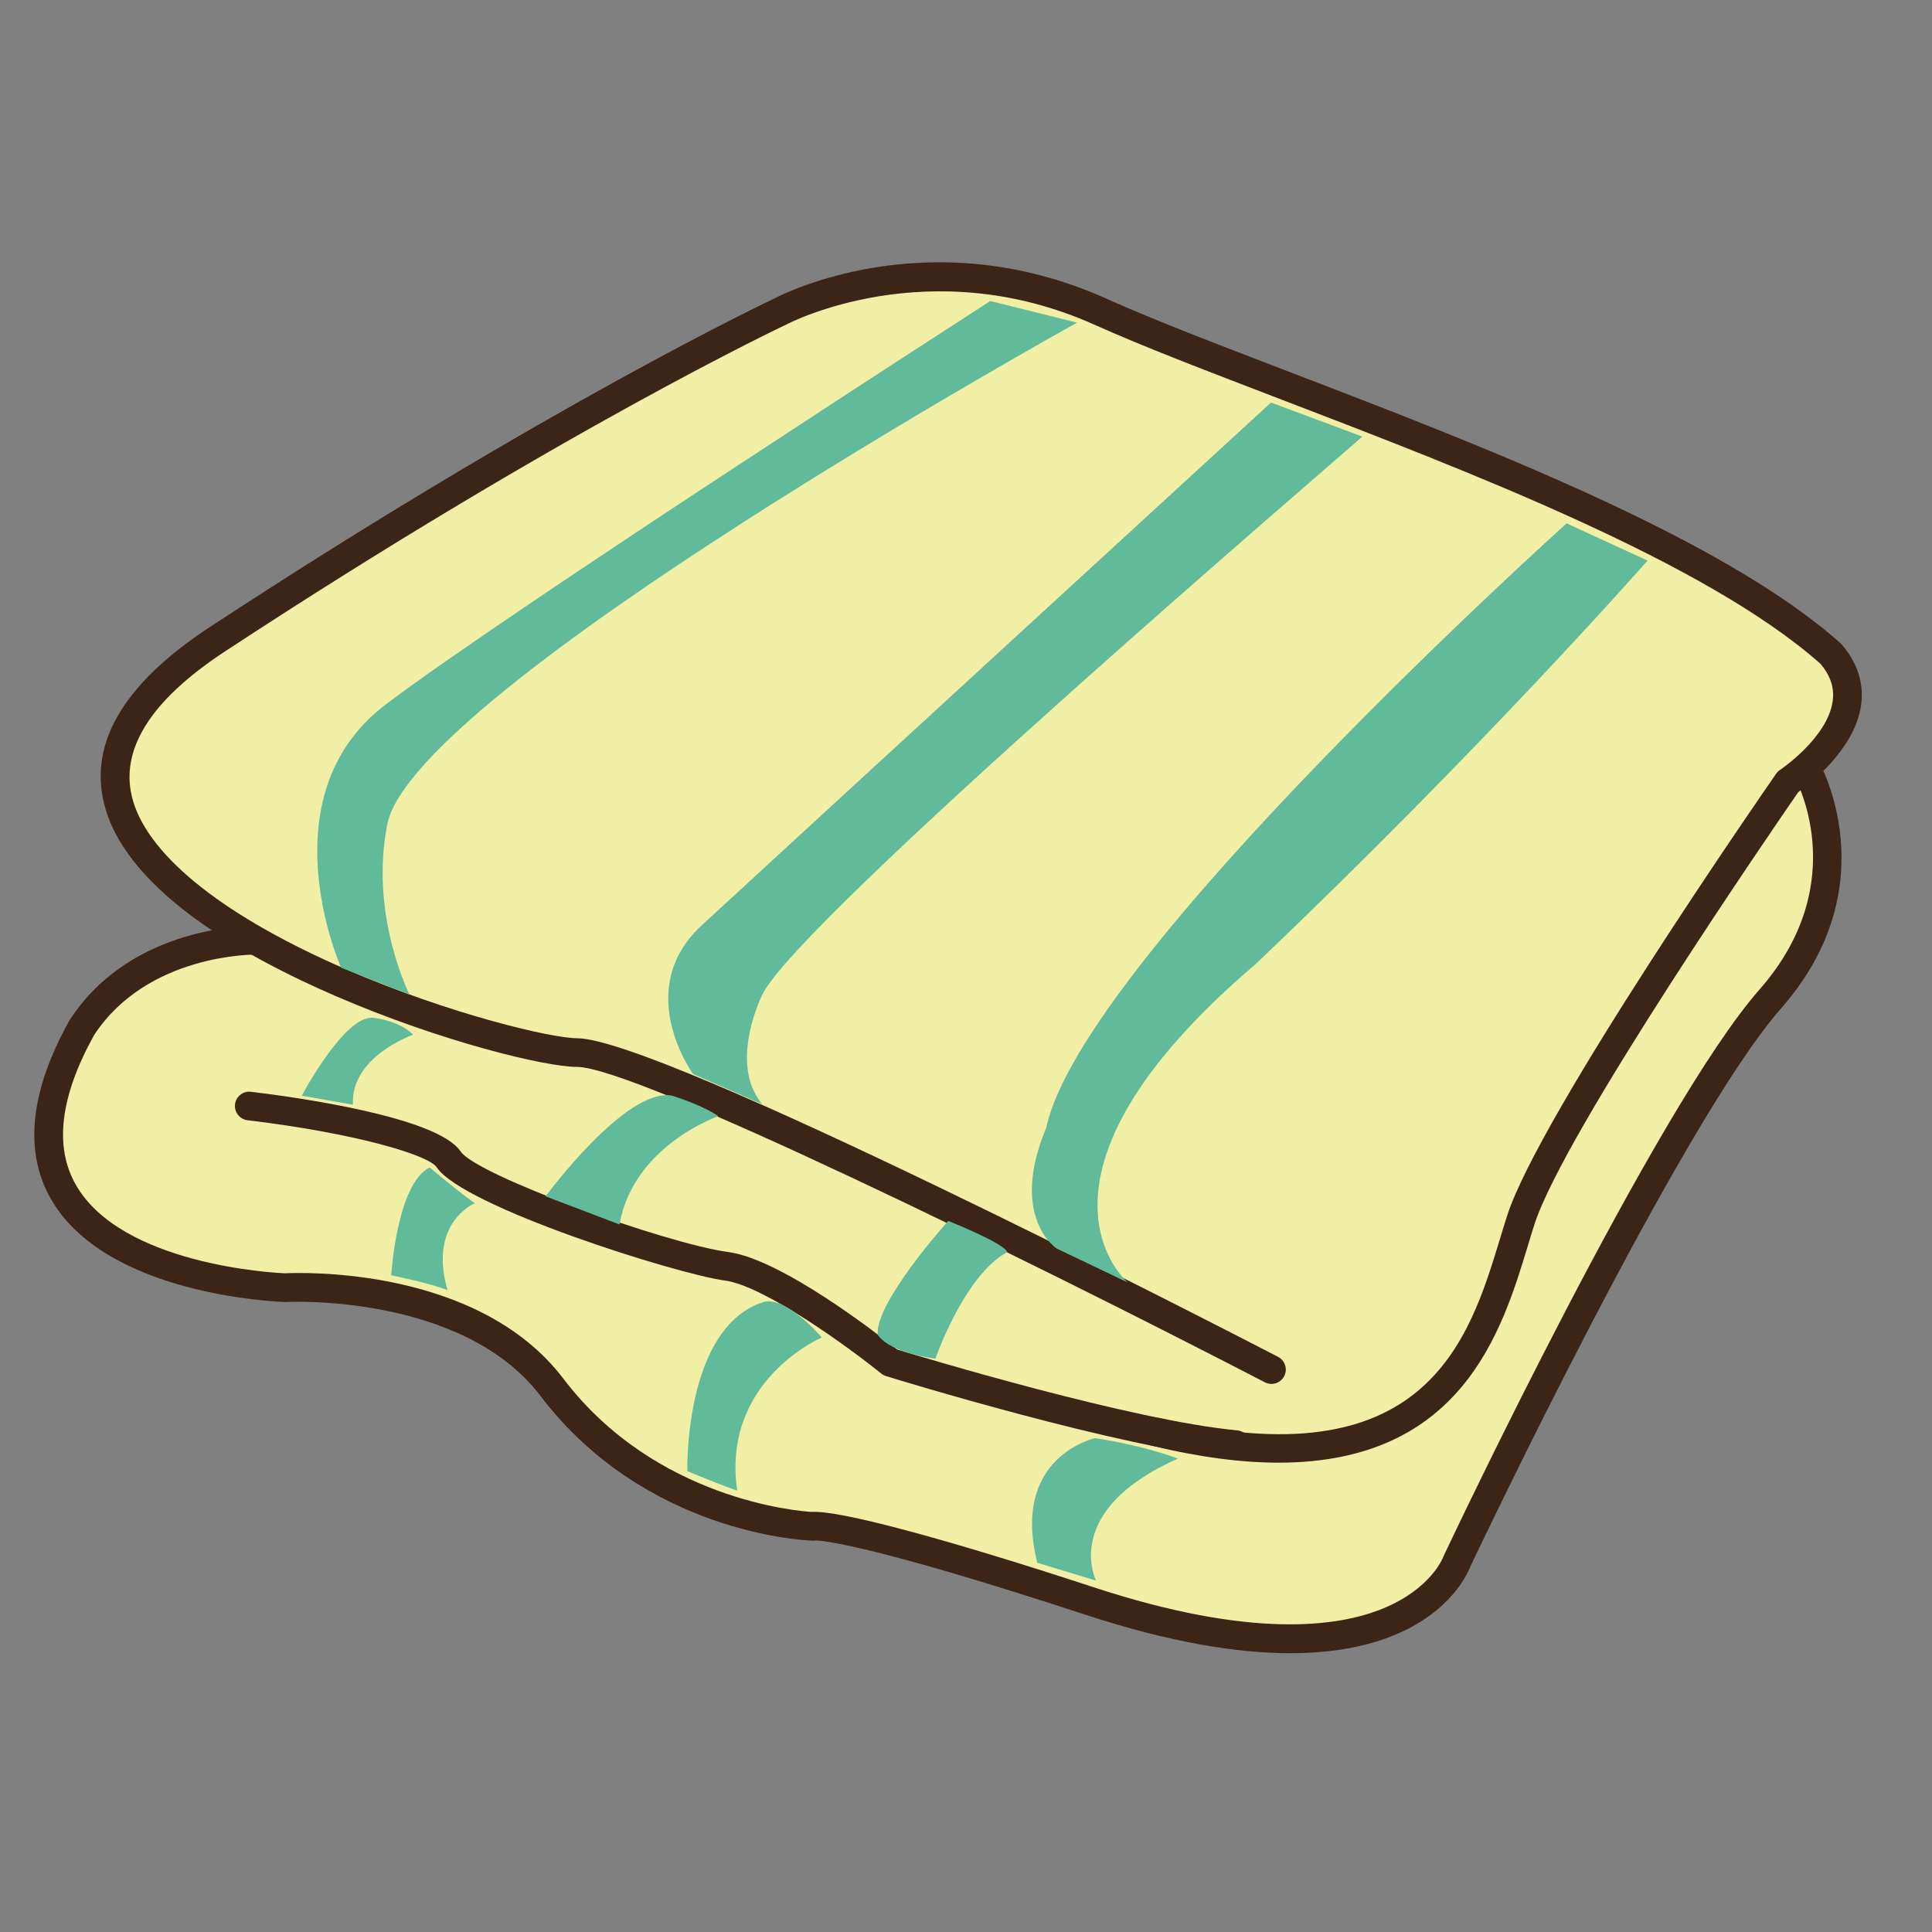
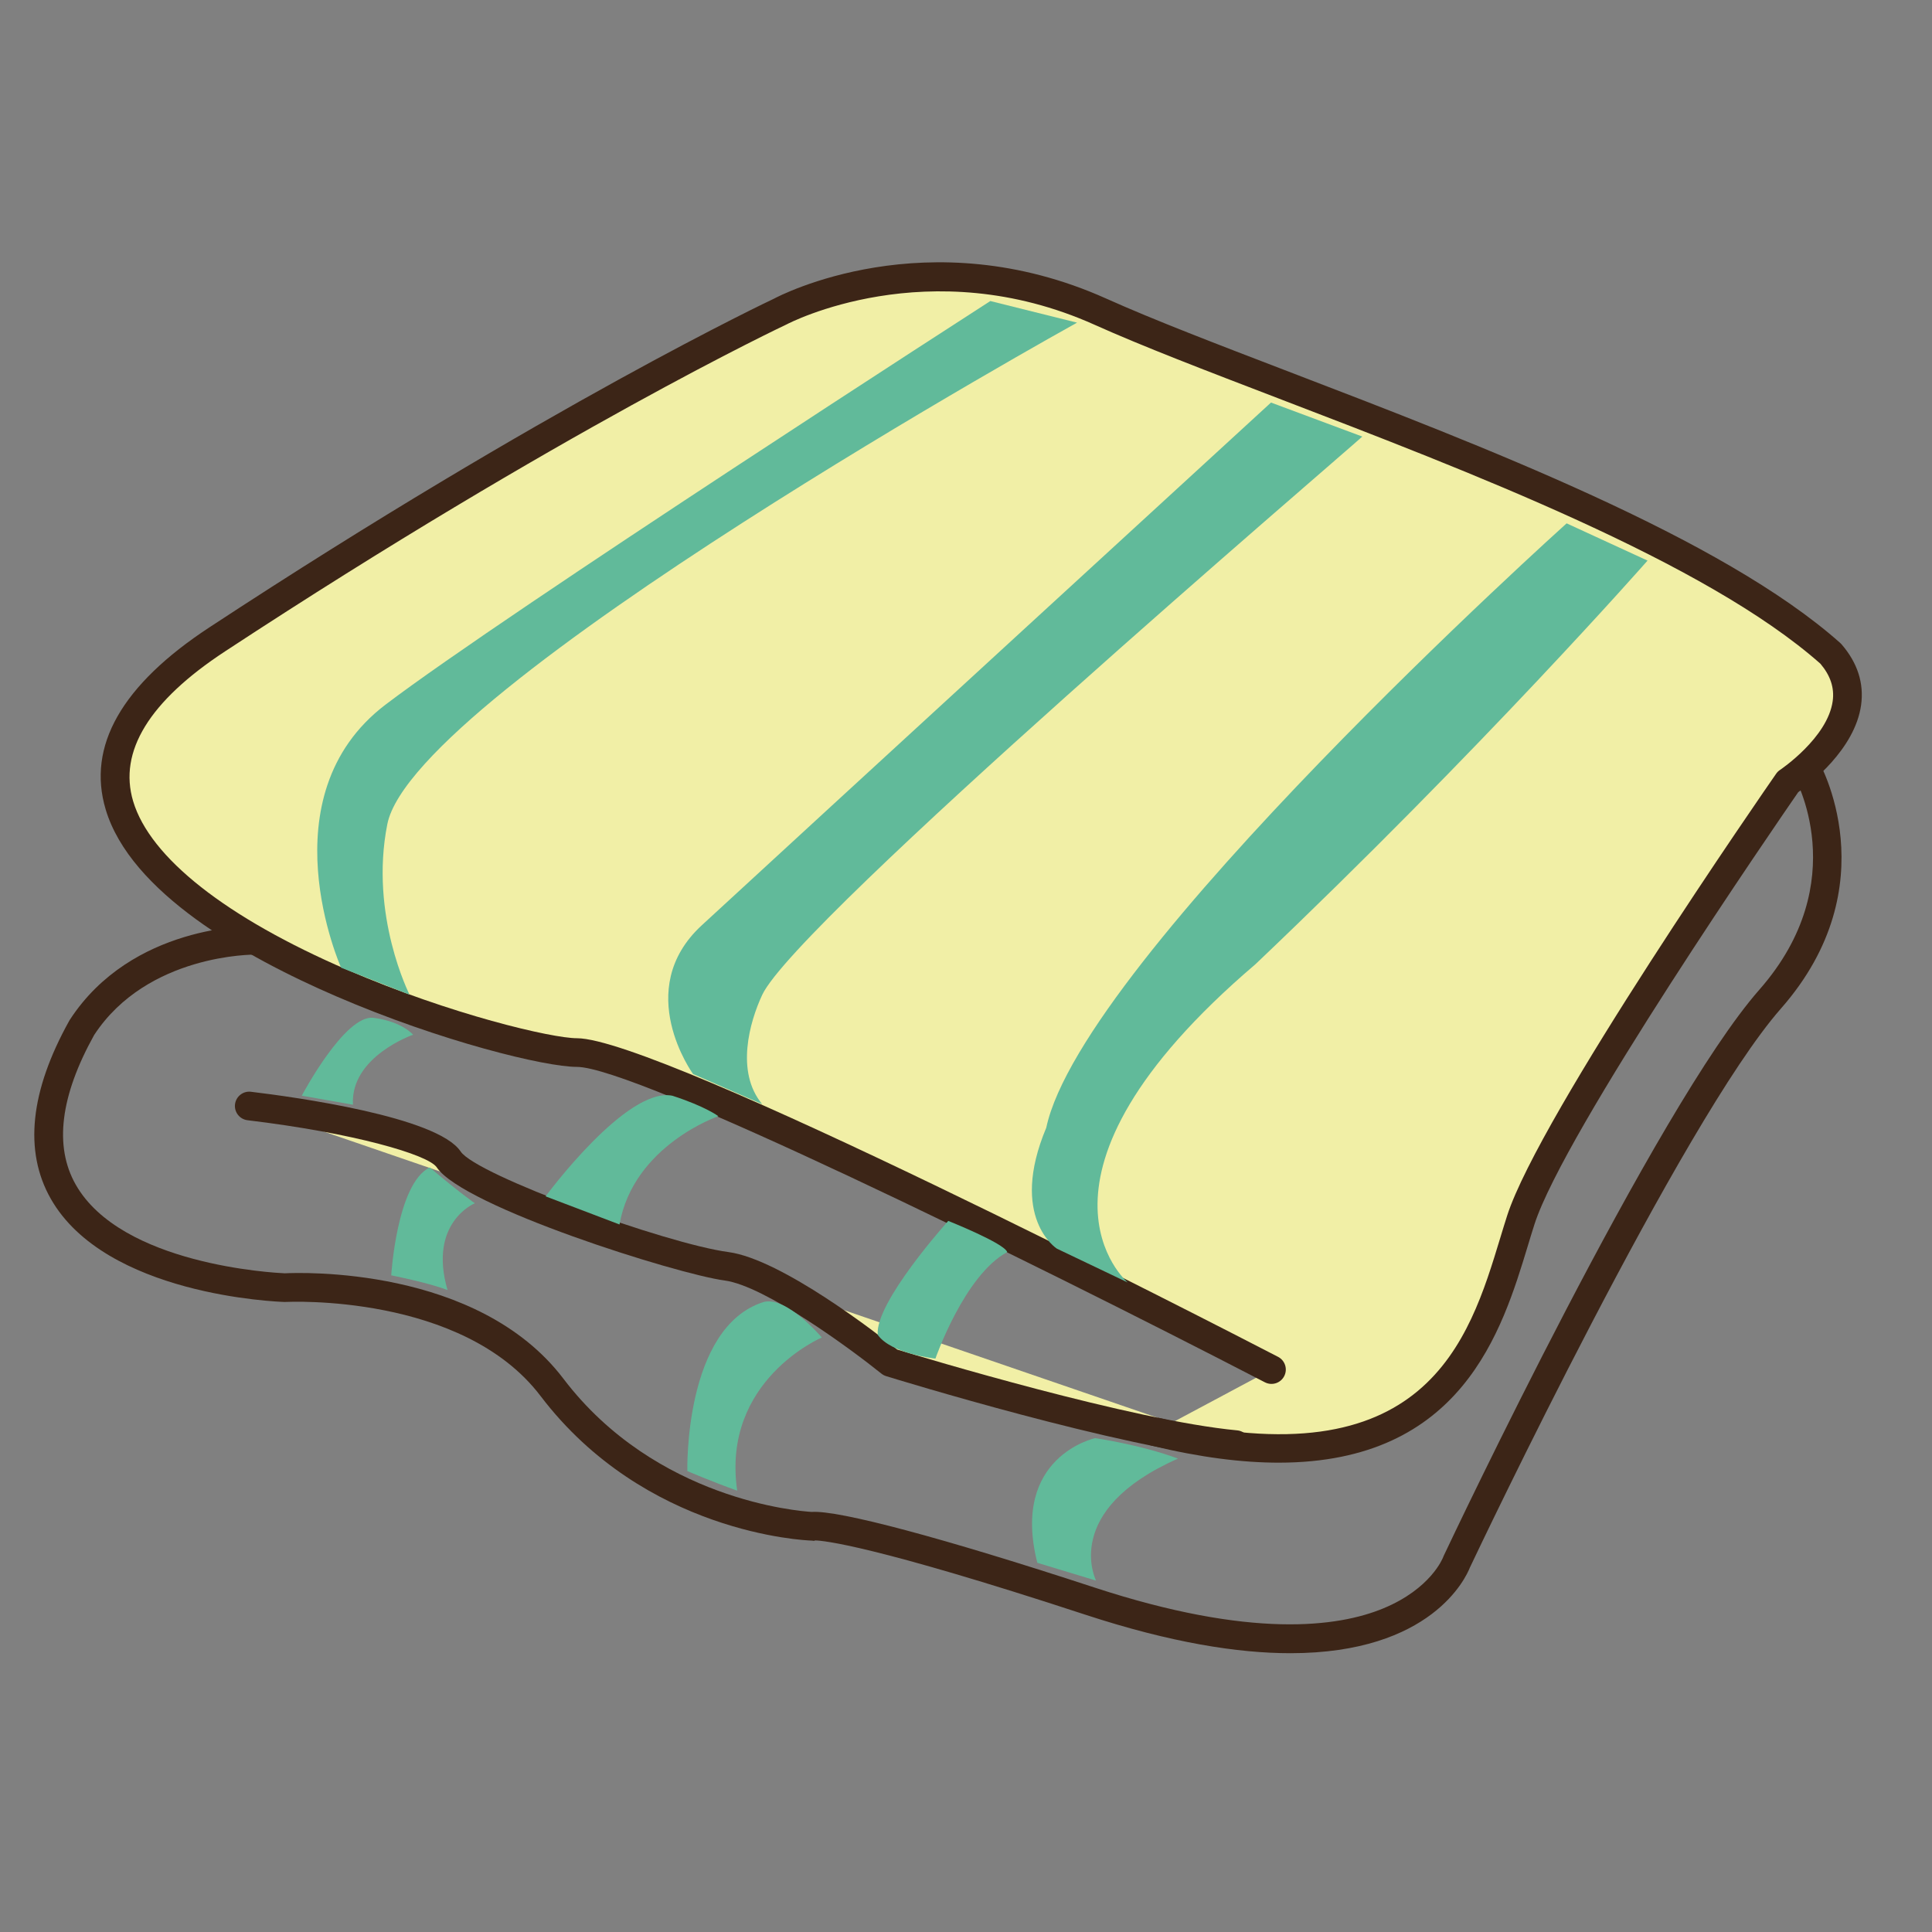
<svg xmlns="http://www.w3.org/2000/svg" version="1.1" id="Layer_1" x="0px" y="0px" width="500px" height="500px" viewBox="0 0 500 500" enable-background="new 0 0 500 500" xml:space="preserve">
  <rect x="0" y="0" width="500" height="500" fill="#808080" stroke="none" />
  <g id="Layer_1_copy_5">
    <g>
      <g>
-         <path fill="#F1EFA6" d="M467.35,198.689c0,0,17.489,29.467-9.243,59.889c-26.73,30.419-81.116,145.643-81.116,145.643     s-13.129,36.956-94.946,10.137C217.129,393.079,210.146,395,210.146,395s-41.02-1.382-67.289-35.949     c-21.724-28.58-69.133-25.809-69.133-25.809s-88.49-2.768-52.542-67.293c15.087-23.192,44.911-22.597,44.911-22.597" />
-       </g>
+         </g>
      <g>
        <path fill="#3C2517" d="M333.978,427.848c-13.558,0.003-30.91-2.694-53.085-9.963c-55.187-18.092-67.929-19.186-69.926-19.221     c-0.398,0.201-0.354,0.066-0.945,0.043c-1.743-0.057-43.093-1.854-70.119-37.414c-20.252-26.646-65.508-24.365-65.965-24.352     c-0.11,0.006-0.224,0.015-0.331,0.006c-1.884-0.059-46.309-1.73-60.482-26.738c-6.977-12.309-5.354-27.807,4.815-46.066     c0.041-0.072,0.087-0.145,0.131-0.219c16.032-24.638,46.782-24.323,48.095-24.279c2.049,0.039,3.676,1.735,3.634,3.78     c-0.038,2.048-1.675,3.707-3.779,3.634c-0.288-0.014-27.889-0.222-41.66,20.807c-8.77,15.793-10.38,28.81-4.78,38.685     c11.778,20.787,51.394,22.859,54.113,22.979c3.818-0.193,49.933-1.907,72.117,27.279c23.881,31.422,61.076,34.287,64.249,34.476     c6.912-0.492,33.846,6.668,73.143,19.551c40.562,13.297,63.08,10.275,74.826,5.401c12.252-5.08,15.354-12.961,15.48-13.293     c0.03-0.09,0.086-0.219,0.124-0.309c2.229-4.725,54.92-116.044,81.688-146.504c24.666-28.072,9.003-55.279,8.84-55.549     c-1.045-1.761-0.464-4.04,1.298-5.084c1.762-1.042,4.036-0.464,5.081,1.298c0.188,0.319,18.537,32.156-9.645,64.229     c-25.685,29.229-78.37,140.174-80.487,144.647C379.42,408.198,370.546,427.844,333.978,427.848z" />
      </g>
    </g>
    <g>
      <g>
        <path fill="#F1EFA6" d="M329.055,354.443c0,0-158.545-82.039-179.746-82.039c-21.203,0-181.591-48.855-93.102-106.93     c88.494-58.07,145.643-84.802,145.643-84.802s37.795-20.279,82.96,0c45.17,20.278,147.485,51.618,188.967,88.491     c14.229,16.461-11.062,33.181-11.062,33.181s-60.838,87.574-69.133,113.387c-8.301,25.809-16.593,73.742-94.655,54.802" />
      </g>
      <g>
        <path fill="#3C2517" d="M330.929,378.537c-9.414,0-20.282-1.344-32.877-4.398c-1.993-0.484-3.215-2.49-2.729-4.479     c0.484-1.99,2.48-3.205,4.479-2.734c69.234,16.8,80.359-19.849,88.48-46.61c0.604-1.996,1.189-3.912,1.771-5.719     c8.366-26.037,67.119-110.772,69.618-114.366c0.267-0.384,0.605-0.72,1.001-0.976c0.116-0.08,12.331-8.303,13.632-17.832     c0.464-3.409-0.574-6.568-3.18-9.652C441.409,145.486,380.146,122,330.9,103.122c-18.873-7.235-35.174-13.482-47.609-19.065     c-43.007-19.314-79.326-0.312-79.687-0.116c-0.751,0.355-58.156,27.406-145.362,84.633     c-19.624,12.882-27.628,25.926-23.787,38.78c4.361,14.602,24.047,30.104,55.433,43.65c26.904,11.609,52.986,17.688,59.421,17.688     c21.485,0,165.141,74.019,181.452,82.457c1.818,0.94,2.531,3.176,1.59,4.996c-0.94,1.823-3.178,2.535-4.999,1.592     c-63.412-32.813-163.15-81.627-178.042-81.627c-8.161,0-35.067-6.514-62.364-18.295C63.296,247.61,33.76,230.938,27.347,209.48     c-4.891-16.364,4.136-32.215,26.825-47.107c87.699-57.551,145.533-84.791,146.106-85.061c1.43-0.772,39.751-20.815,86.052-0.022     c12.243,5.497,28.456,11.709,47.224,18.905c49.915,19.136,112.033,42.948,142.688,70.197c0.121,0.107,0.234,0.224,0.343,0.345     c4.14,4.791,5.842,10.076,5.067,15.713c-1.59,11.514-13.381,20.513-16.273,22.562c-5.161,7.473-60.568,87.909-68.266,111.851     c-0.571,1.772-1.139,3.652-1.73,5.604C388.741,344.352,378.364,378.537,330.929,378.537z" />
      </g>
    </g>
    <g>
      <g>
        <path fill="#F1EFA6" d="M64.503,286.23c0,0,46.091,5.531,51.622,13.828c5.531,8.295,58.071,25.808,71.901,27.652     c13.823,1.846,42.4,24.889,42.4,24.889s59.913,18.506,89.411,21.271" />
      </g>
      <g>
        <path fill="#3C2517" d="M319.843,377.582c-0.115,0-0.232-0.008-0.35-0.018c-29.539-2.771-87.701-20.664-90.163-21.422     c-0.447-0.138-0.866-0.363-1.231-0.656c-7.729-6.228-30.077-22.697-40.567-24.096c-12.4-1.654-67.71-19.098-74.494-29.273     c-2.205-3.309-21.555-8.914-48.973-12.202c-2.036-0.247-3.485-2.092-3.243-4.126c0.245-2.032,2.101-3.492,4.126-3.24     c11.209,1.344,48.253,6.436,54.264,15.453c4.099,6.145,53.2,23.889,69.304,26.031c13.772,1.841,38.791,21.328,43.678,25.227     c6.655,2.032,60.876,18.377,87.994,20.918c2.037,0.191,3.535,2,3.346,4.039C323.353,376.137,321.736,377.582,319.843,377.582z" />
      </g>
    </g>
    <g>
      <g>
        <path fill="#61BA9A" d="M291.839,331.896c0,0-31.827-27.021,33.108-82.39c58.854-55.951,101.436-104.426,101.436-104.426     l-20.942-9.639c0,0-125.389,112.669-134.667,156.406c-9.748,23.26,2.729,31.295,2.729,31.295L291.839,331.896z" />
      </g>
    </g>
    <g>
      <g>
        <path fill="#61BA9A" d="M328.932,104.178l23.632,8.805c-5.67,5.193-146.403,125.414-155.312,144.503     c-3.241,6.951-6.95,19.927,0,28.267l-17.881-7.789c0,0-15.854-21.78,2.216-38.47     C206.668,216.343,328.932,104.178,328.932,104.178z" />
      </g>
    </g>
    <g>
      <g>
        <path fill="#61BA9A" d="M278.739,83.501c0,0-171.572,94.965-178.501,129.796c-4.687,23.573,5.756,44.127,5.756,44.127     l-17.724-6.993c0,0-19.787-44.298,11.51-68.078c31.3-23.781,156.515-104.446,156.515-104.446L278.739,83.501z" />
      </g>
    </g>
    <g>
      <g>
        <path fill="#61BA9A" d="M283.425,372.189c0,0-21.925,4.717-14.968,32.263l15.201,4.606c0,0-9.219-18.133,21.201-31.572     C295.18,373.871,283.425,372.189,283.425,372.189z" />
      </g>
    </g>
    <g>
      <g>
        <path fill="#61BA9A" d="M212.683,346.145c0,0-26.04,11.063-21.895,39.64c-6.452-2.306-12.906-5.071-12.906-5.071     s-0.92-37.33,19.821-43.783C203.685,335.48,212.683,346.145,212.683,346.145z" />
      </g>
    </g>
    <g>
      <g>
        <path fill="#61BA9A" d="M122.888,311.402c0,0-12.138,4.957-7.067,22.47c-4.78-1.879-14.571-3.82-14.571-3.82     s1.438-23.774,9.961-27.92C119.118,308.807,122.888,311.402,122.888,311.402z" />
      </g>
    </g>
    <g>
      <g>
        <path fill="#61BA9A" d="M245.407,315.971c0,0-19.039,21.115-18.246,29.48c3.438,4.939,14.93,6.15,14.93,6.15     s7.462-21.552,18.575-27.562C259.934,321.754,245.407,315.971,245.407,315.971z" />
      </g>
    </g>
    <g>
      <g>
        <path fill="#61BA9A" d="M185.905,288.87c0,0-21.96,7.534-25.577,28.024l-19.123-7.277c0,0,20.934-28.469,32.814-26.041     C182.624,286.359,185.905,288.87,185.905,288.87z" />
      </g>
    </g>
    <g>
      <g>
-         <path fill="#61BA9A" d="M106.907,267.788c0,0-16.263,5.642-15.563,18.112l-13.242-2.338c0,0,11.151-21.115,18.582-20.146     C104.119,264.389,106.907,267.788,106.907,267.788z" />
+         <path fill="#61BA9A" d="M106.907,267.788c0,0-16.263,5.642-15.563,18.112l-13.242-2.338c0,0,11.151-21.115,18.582-20.146     C104.119,264.389,106.907,267.788,106.907,267.788" />
      </g>
    </g>
  </g>
</svg>